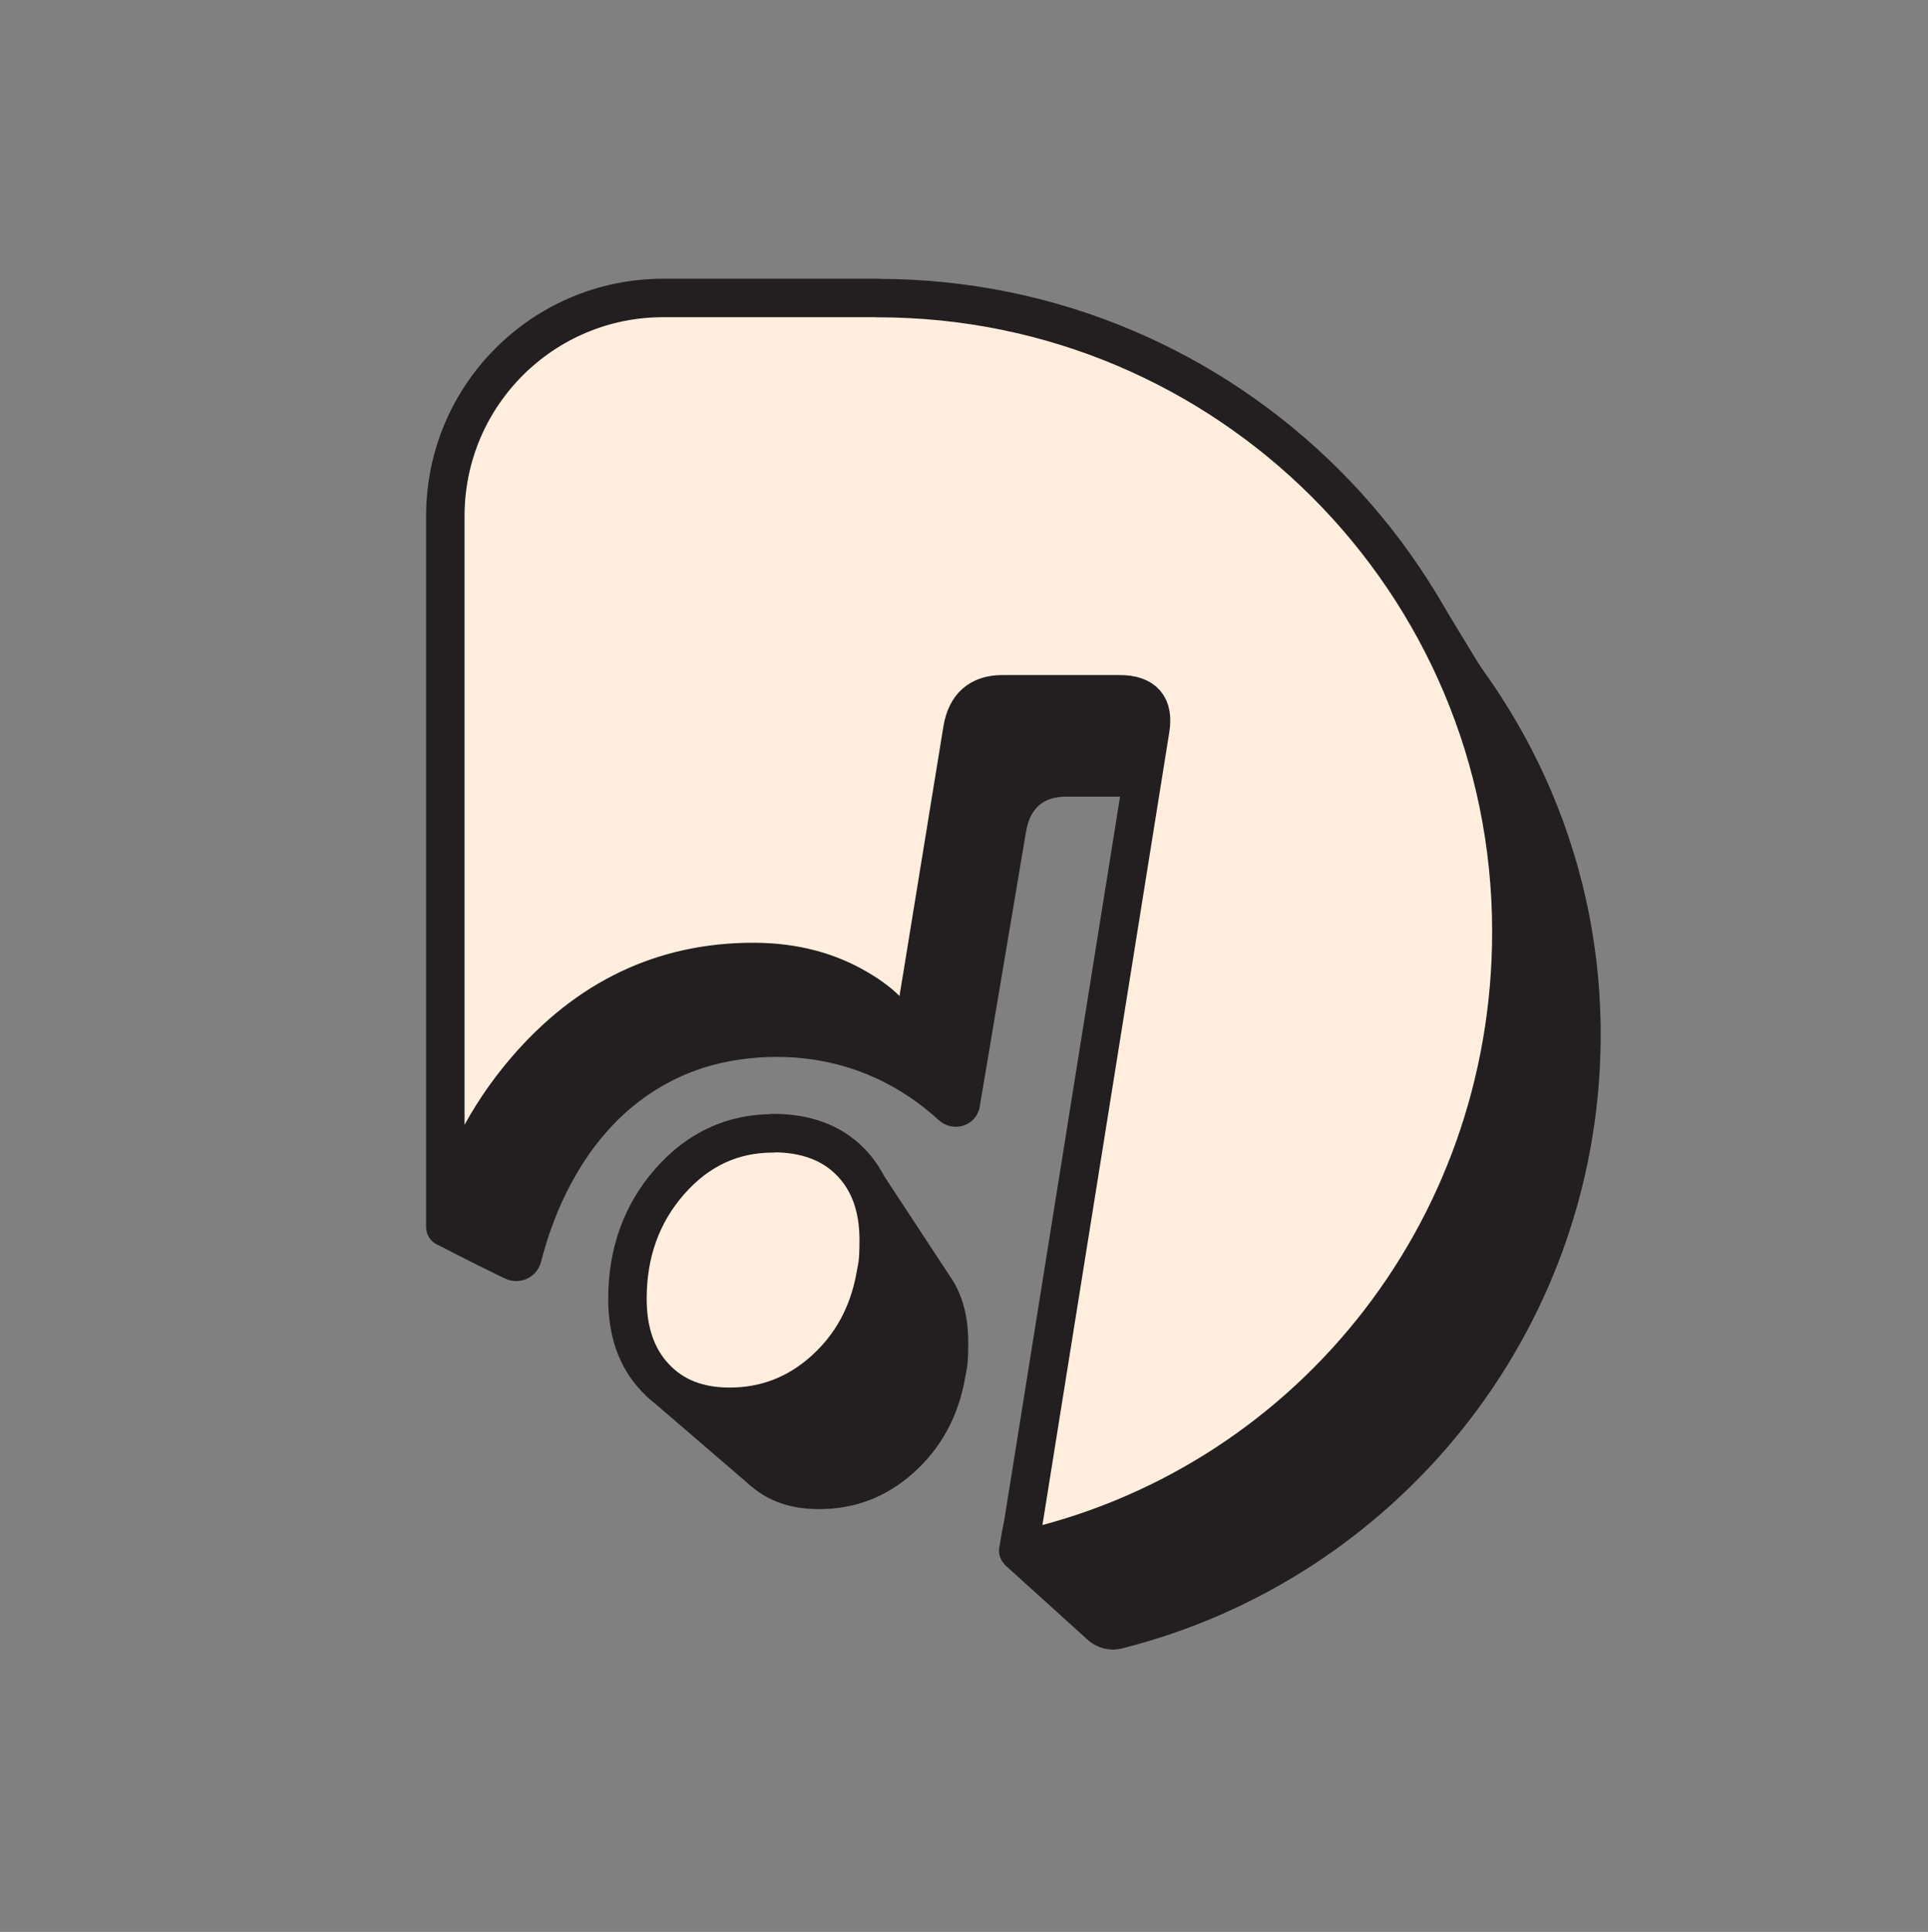
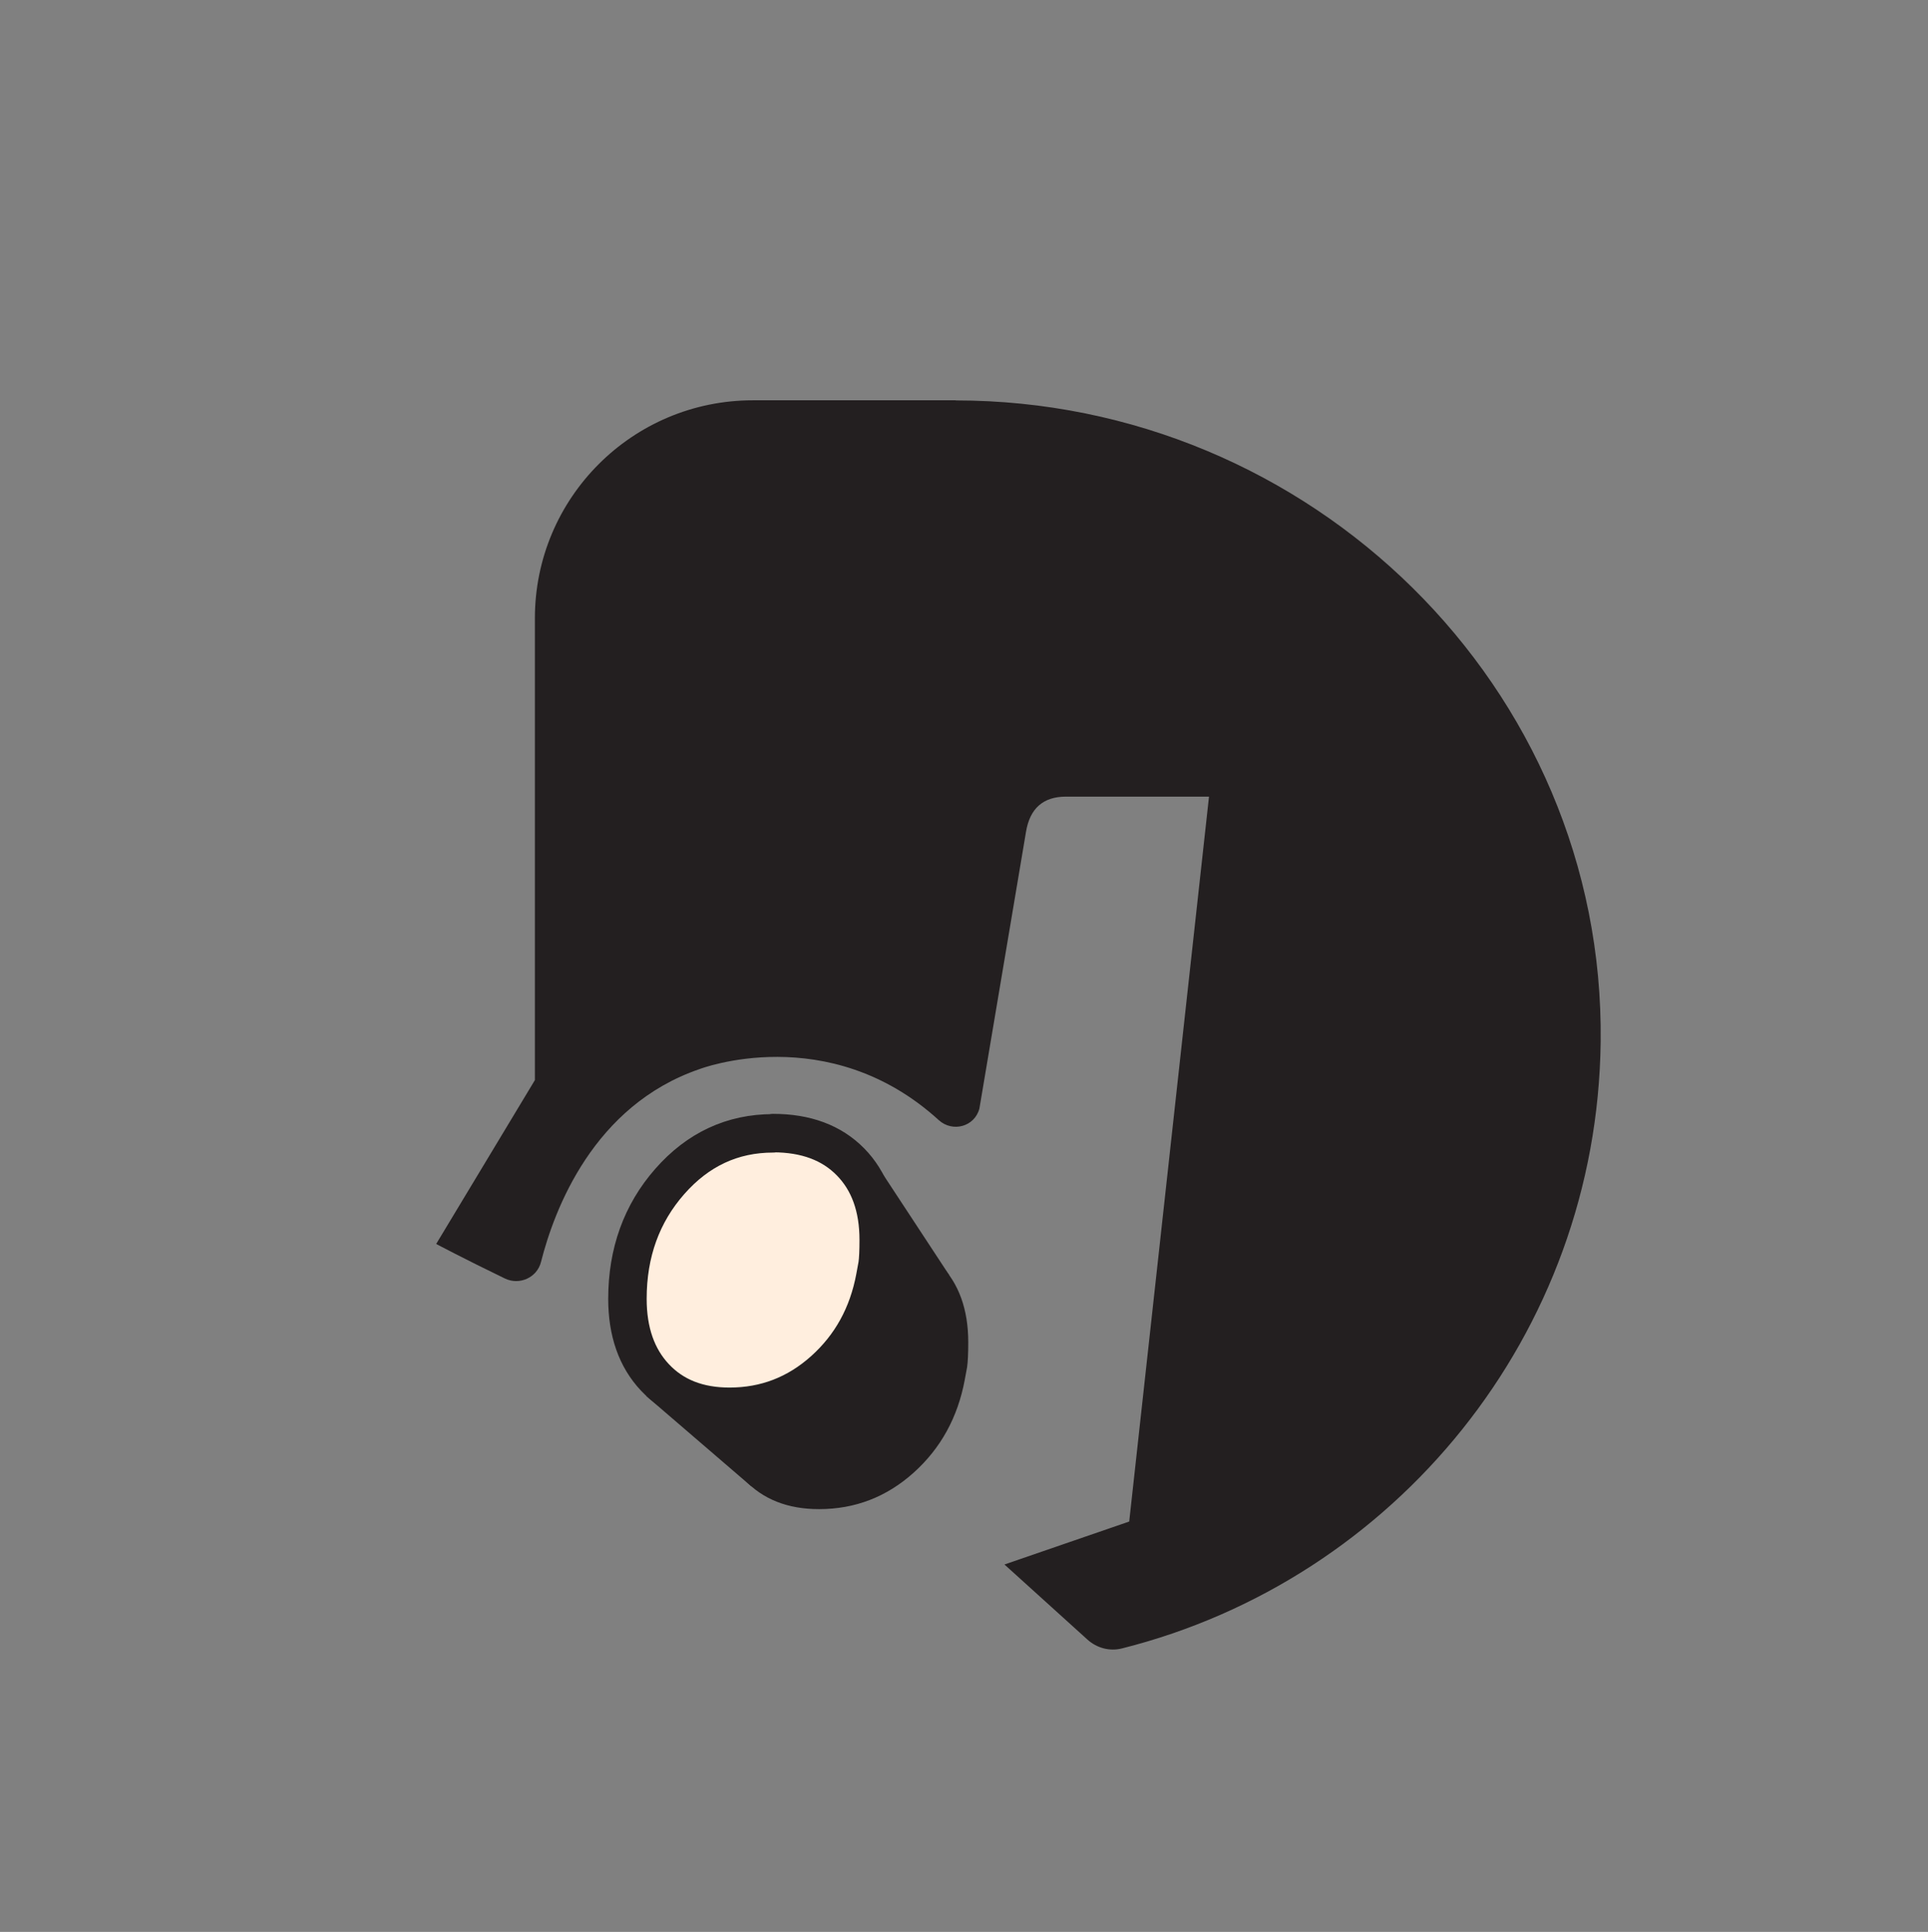
<svg xmlns="http://www.w3.org/2000/svg" width="512" height="513" viewBox="0 0 512 513" fill="none">
  <rect x="0" y="0" width="512" height="513" fill="#808080" stroke="none" />
  <path d="M229.091 328.123C218.281 328.123 209.134 332.381 201.65 340.896C194.166 349.411 190.407 359.822 190.407 372.063C190.407 380.777 192.835 387.763 197.725 392.951C202.615 398.14 209.201 400.735 217.516 400.735C227.062 400.735 235.444 397.508 242.629 391.055C249.814 384.603 254.337 376.387 256.2 366.408L256.832 362.982C257.032 361.519 257.131 359.357 257.131 356.429C257.131 347.715 254.637 340.796 249.647 335.707C244.658 330.618 237.806 328.057 229.058 328.057L229.091 328.123Z" fill="#231F20" />
-   <path d="M253.806 106.297H199.921C167.956 106.297 142.045 132.208 142.045 164.173V286.811L115.834 330.319C115.834 330.319 123.218 334.244 134.095 339.499C137.987 341.362 142.643 339.233 143.675 335.075C147.2 321.171 157.578 293.53 185.785 283.884C185.785 283.884 219.978 270.746 249.282 297.422C252.974 300.782 258.829 299.185 260.093 294.362L272.466 220.886C273.497 214.666 277.023 211.539 283.077 211.539H321.062C327.515 211.539 330.21 214.666 329.178 220.886L299.874 404.028L266.745 415.437L288.765 435.361C291.259 437.623 294.685 438.554 297.945 437.723C370.357 419.528 424.142 354.467 425.073 276.666C426.204 182.468 348.038 106.33 253.806 106.33V106.297Z" fill="#231F20" />
+   <path d="M253.806 106.297H199.921C167.956 106.297 142.045 132.208 142.045 164.173V286.811L115.834 330.319C115.834 330.319 123.218 334.244 134.095 339.499C137.987 341.362 142.643 339.233 143.675 335.075C147.2 321.171 157.578 293.53 185.785 283.884C185.785 283.884 219.978 270.746 249.282 297.422C252.974 300.782 258.829 299.185 260.093 294.362L272.466 220.886C273.497 214.666 277.023 211.539 283.077 211.539H321.062L299.874 404.028L266.745 415.437L288.765 435.361C291.259 437.623 294.685 438.554 297.945 437.723C370.357 419.528 424.142 354.467 425.073 276.666C426.204 182.468 348.038 106.33 253.806 106.33V106.297Z" fill="#231F20" />
  <path d="M205.308 300.948C194.498 300.948 185.351 305.206 177.867 313.721C170.383 322.236 166.624 332.647 166.624 344.888C166.624 353.602 169.052 360.587 173.942 365.776C178.831 370.965 185.417 373.56 193.733 373.56C203.279 373.56 211.661 370.333 218.846 363.88C226.031 357.427 230.554 349.212 232.417 339.233L233.049 335.807C233.249 334.343 233.348 332.181 233.348 329.254C233.348 320.54 230.854 313.621 225.864 308.532C220.875 303.443 214.023 300.882 205.275 300.882L205.308 300.948Z" fill="#FFEEDE" stroke="#231F20" stroke-width="10.211" stroke-linecap="round" stroke-linejoin="round" />
-   <path d="M233.052 79.122H176.14C144.175 79.122 118.264 105.033 118.264 136.998V325.862C122.089 310.262 129.174 296.391 139.518 284.284C155.95 265.058 176.107 255.445 200.022 255.445C211.265 255.445 220.346 258.14 227.93 262.63C233.95 266.189 239.638 270.813 240.469 278.696H241.733L255.571 193.711C256.602 187.49 260.127 184.364 266.181 184.364H297.348C303.801 184.364 306.495 187.49 305.464 193.711L271.803 404.061C271.803 404.061 270.838 408.984 270.405 411.778C346.077 395.313 401.359 327.99 401.359 247.396C401.359 154.461 326.02 79.155 233.118 79.155L233.052 79.122Z" fill="#FFEEDE" stroke="#231F20" stroke-width="10.211" stroke-linecap="round" stroke-linejoin="round" />
  <path d="M233.915 310.96L252.076 338.601L235.877 334.909L233.915 310.96Z" fill="#231F20" />
  <path d="M171.549 370.633L199.556 394.715L196.662 375.656L171.549 370.633Z" fill="#231F20" />
-   <path d="M380.634 156.457L394.67 179.541L385.756 176.647L380.634 156.457Z" fill="#231F20" />
</svg>